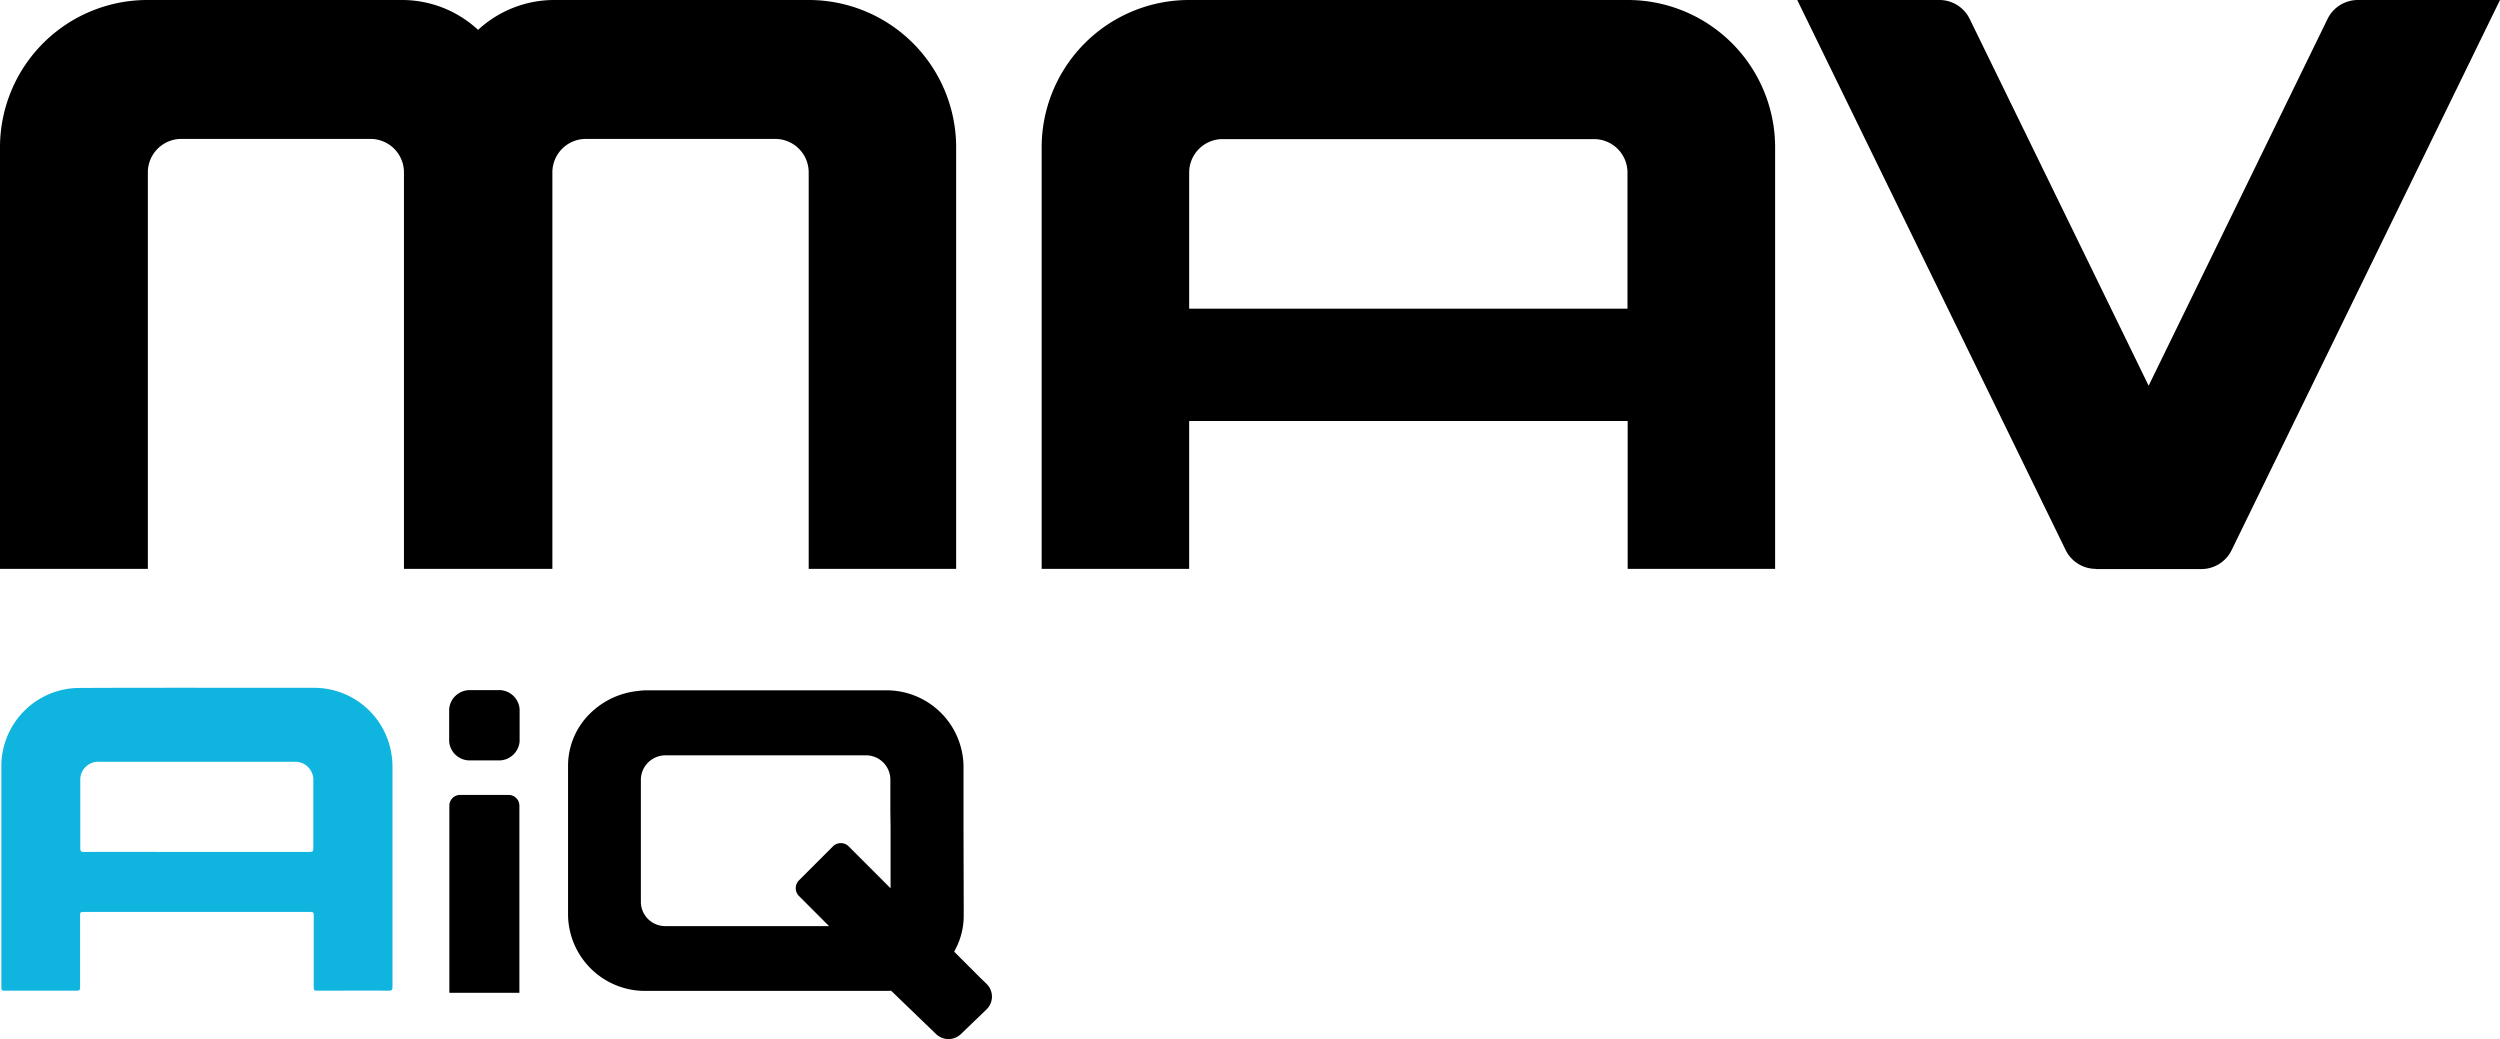
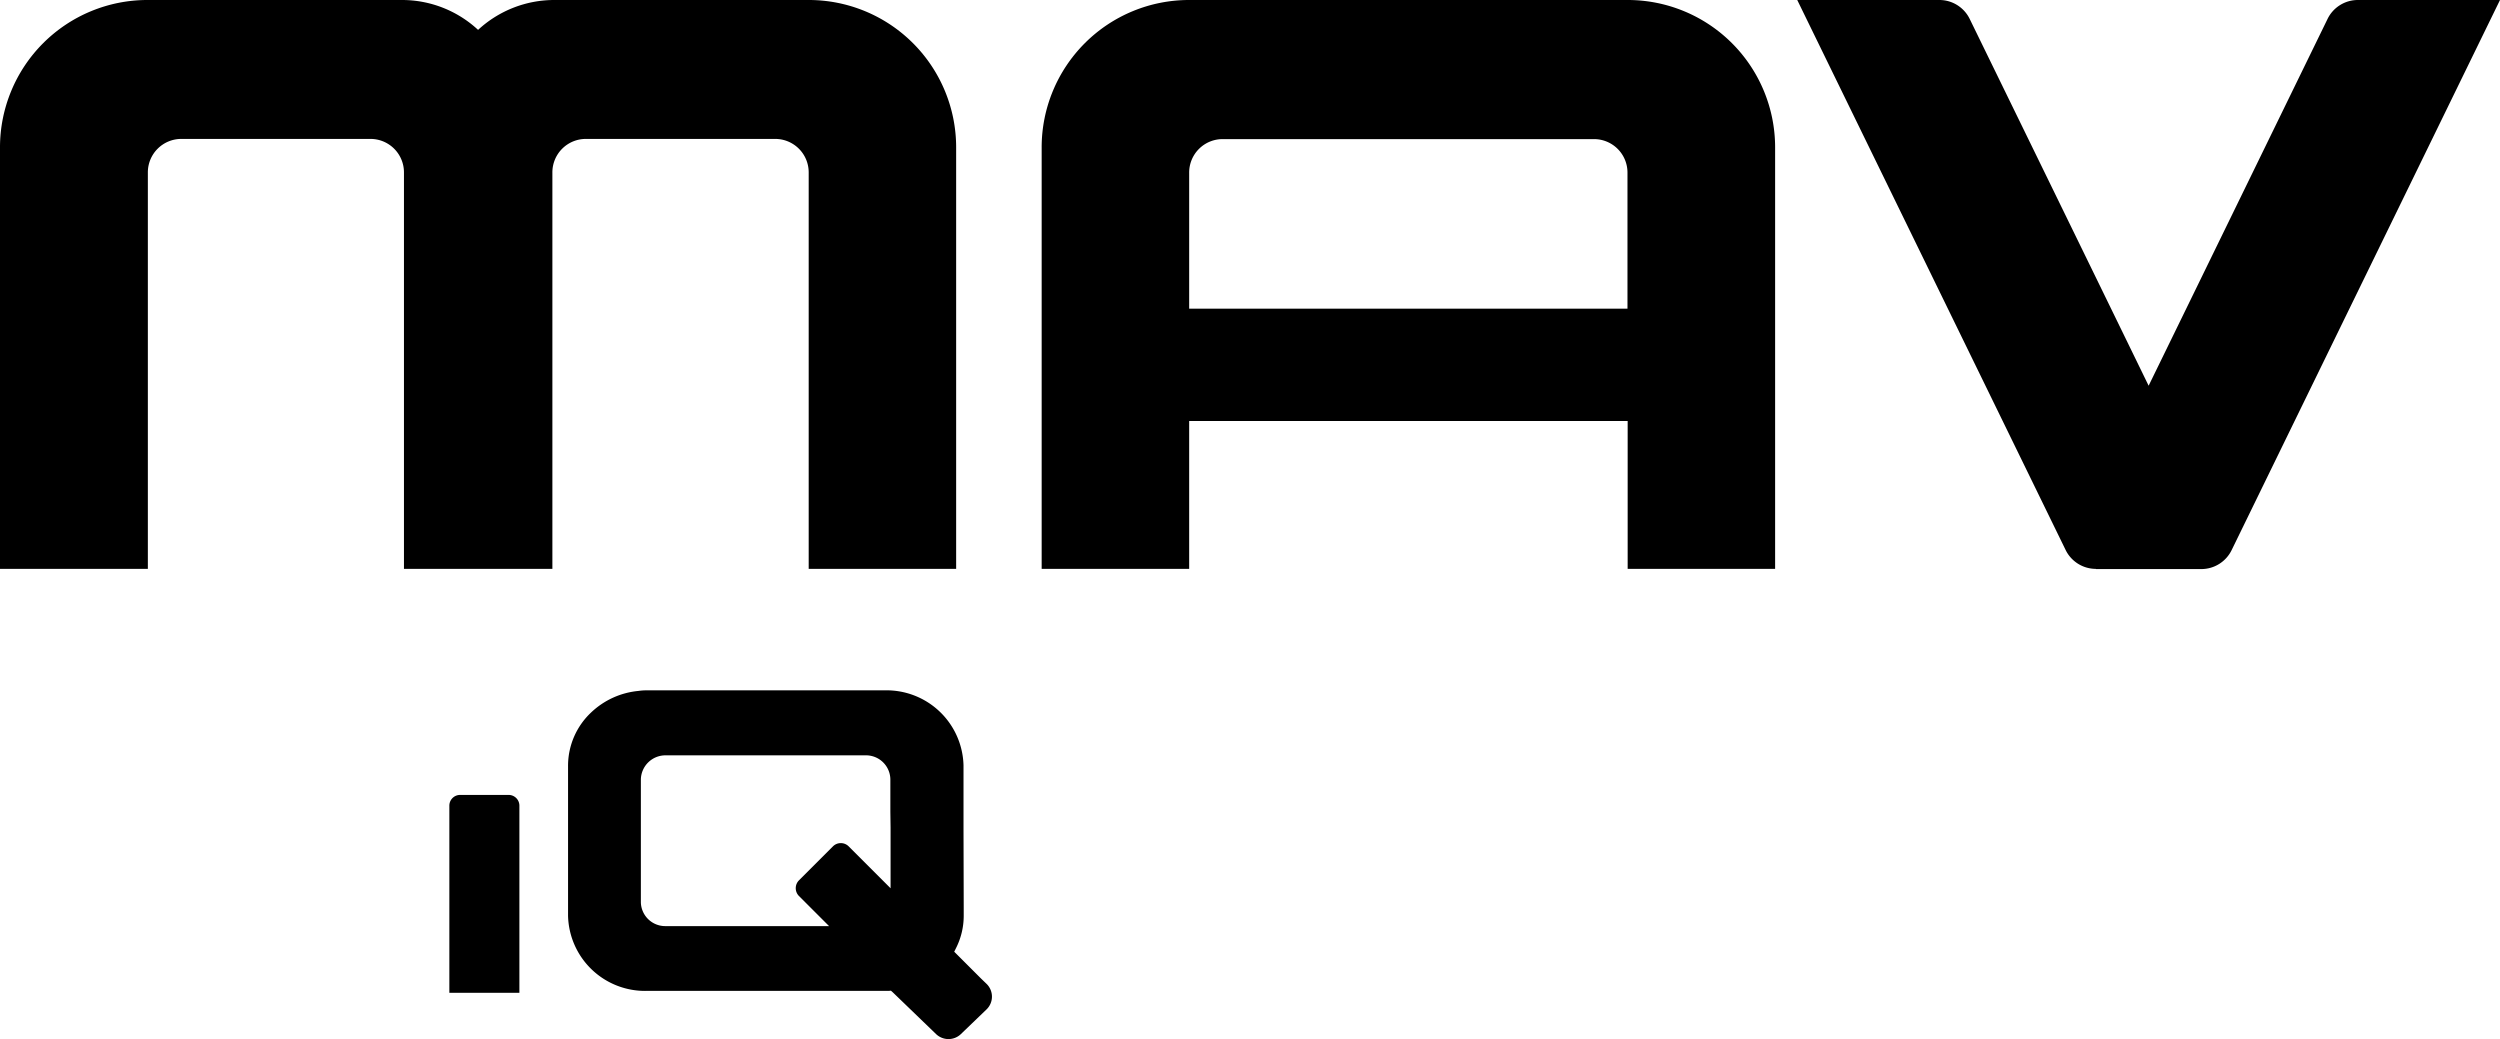
<svg xmlns="http://www.w3.org/2000/svg" id="Layer_1" data-name="Layer 1" width="241.681" height="100.447" viewBox="0 0 241.681 100.447">
  <g id="Group_35132" data-name="Group 35132" transform="translate(0 0)">
    <g id="Group_35131" data-name="Group 35131" transform="translate(0.131 66.493)">
-       <path id="Path_2929" data-name="Path 2929" d="M19,35.45H30.381a7.569,7.569,0,0,1,7.371,6.227,8.112,8.112,0,0,1,.131,1.5V64.354c0,.281-.056.375-.356.375-2.307-.019-4.614,0-6.921,0-.3,0-.338-.075-.338-.356v-6.94c0-.263-.075-.319-.319-.319H8c-.263,0-.319.056-.319.319V64.41c0,.244-.056.319-.319.319H.389c-.244,0-.319-.038-.319-.3v-21.5a7.571,7.571,0,0,1,6.621-7.409,7.863,7.863,0,0,1,.938-.056c3.751-.019,7.54-.019,11.31-.019m0,15.868H29.874c.3,0,.356-.075.356-.356V44.434A1.748,1.748,0,0,0,28.374,42.6H9.561A1.738,1.738,0,0,0,7.7,44.434v6.527c0,.281.075.356.356.356,3.639-.019,7.3,0,10.935,0" transform="translate(-0.07 -35.45)" fill="#0fb5df" />
      <path id="Path_2930" data-name="Path 2930" d="M24.192,40.97A1.041,1.041,0,0,0,23.16,42V60.1h6.771V42A1.041,1.041,0,0,0,28.9,40.97H24.21Z" transform="translate(20.149 -30.616)" />
-       <path id="Path_2931" data-name="Path 2931" d="M25.27,35.57a2,2,0,0,0-2.12,1.838v3.114a1.988,1.988,0,0,0,2.12,1.838h2.57a2,2,0,0,0,2.12-1.838V37.408a1.988,1.988,0,0,0-2.12-1.838Z" transform="translate(20.141 -35.345)" />
      <path id="Path_2932" data-name="Path 2932" d="M67.506,49.029v-6.19a7.443,7.443,0,0,0-7.615-7.259H36.858a5.117,5.117,0,0,0-.769.056,7.681,7.681,0,0,0-4.6,2.1,7.069,7.069,0,0,0-2.213,5.139v14.5A7.443,7.443,0,0,0,36.9,64.634H60.266l.225-.019.169.15L64.843,68.8a1.733,1.733,0,0,0,2.42,0l2.457-2.363a1.722,1.722,0,0,0,0-2.495l-.525-.506h0l-2.588-2.588.15-.3a6.954,6.954,0,0,0,.769-3.189v-.769m-7.071-7.747v5.871l-4.07-4.07a1.077,1.077,0,0,0-1.482,0l-3.32,3.32a1.077,1.077,0,0,0,0,1.482l2.926,2.926H38.715a2.354,2.354,0,0,1-2.4-2.326V44.189a2.379,2.379,0,0,1,2.4-2.326H58.034a2.354,2.354,0,0,1,2.4,2.326v3.132" transform="translate(25.508 -35.336)" />
    </g>
    <path id="Path_2933" data-name="Path 2933" d="M202.61,54.995a3.258,3.258,0,0,1-2.926-1.838L173.744,0h13.749a3.258,3.258,0,0,1,2.926,1.838s12.811,26.241,17.294,35.45c4.5-9.21,17.294-35.45,17.294-35.45A3.258,3.258,0,0,1,227.932,0h13.749L215.74,53.175a3.258,3.258,0,0,1-2.926,1.838h-10.2ZM92.433,14.255v40.74H78.178V16.675a3.234,3.234,0,0,0-3.245-3.245H56.645A3.234,3.234,0,0,0,53.4,16.675v38.32H39.052V16.675a3.234,3.234,0,0,0-3.245-3.245H17.538a3.234,3.234,0,0,0-3.245,3.245v38.32H0V14.255A14.249,14.249,0,0,1,14.255,0H38.864a10.8,10.8,0,0,1,7.353,2.889A10.835,10.835,0,0,1,53.569,0H78.178A14.249,14.249,0,0,1,92.433,14.255ZM114.96,29.842V16.693a3.234,3.234,0,0,1,3.245-3.245h35.882a3.234,3.234,0,0,1,3.245,3.245V29.842h-42.39ZM157.35,0H114.96A14.249,14.249,0,0,0,100.7,14.255v40.74H114.96V40.7h42.39V54.995h14.255V14.255A14.249,14.249,0,0,0,157.35,0" transform="translate(0 0)" />
  </g>
</svg>